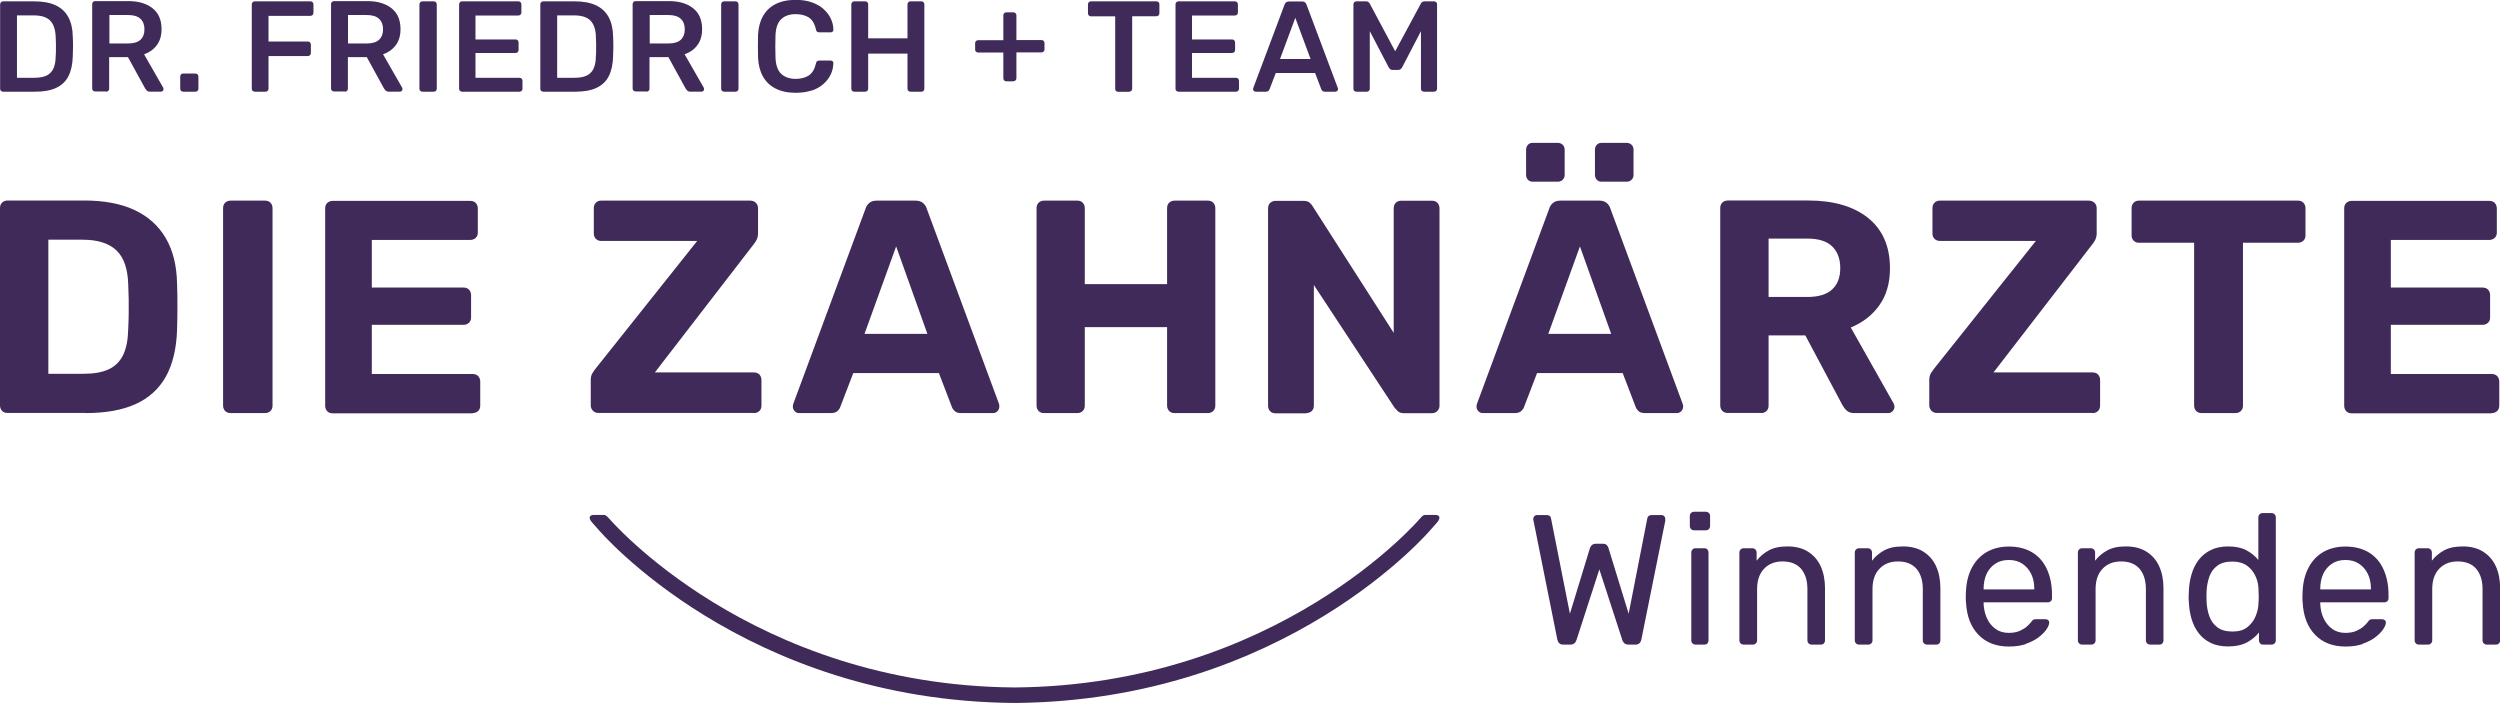
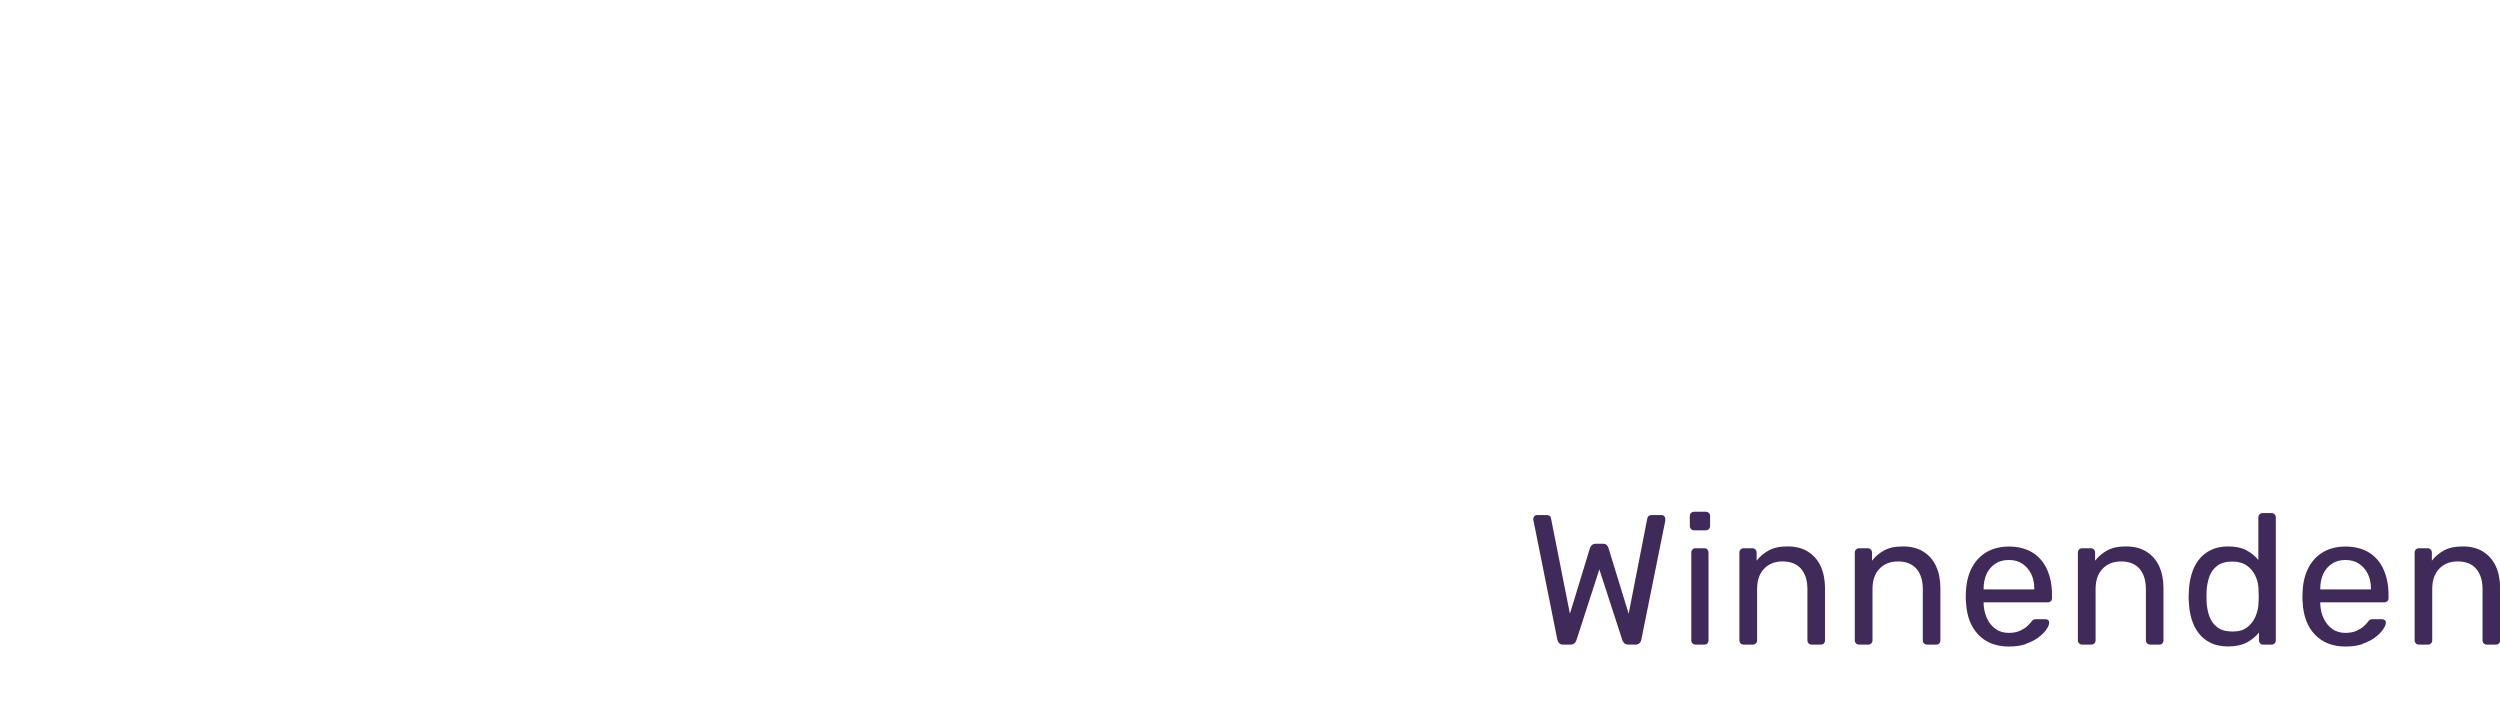
<svg xmlns="http://www.w3.org/2000/svg" id="Ebene_2" viewBox="0 0 204.74 57.57">
  <defs>
    <style>
      .cls-1 {
        fill: #3f2a5a;
      }
    </style>
  </defs>
  <g id="Ebene_1-2" data-name="Ebene_1">
    <g>
      <path class="cls-1" d="M198.84,52.79c.1,0,.18-.03.25-.1.07-.07.1-.15.1-.25v-4.2c0-.71.19-1.26.57-1.66.38-.4.88-.6,1.51-.6.67,0,1.17.2,1.52.6.34.4.52.95.52,1.66v4.2c0,.1.03.18.1.25.07.07.15.1.25.1h.76c.1,0,.18-.03.24-.1.06-.07.09-.15.09-.25v-4.28c0-.68-.12-1.27-.35-1.78-.23-.51-.58-.91-1.04-1.2-.46-.29-1.02-.43-1.67-.43s-1.14.11-1.54.33-.73.5-.99.84v-.67c0-.1-.03-.18-.1-.25-.07-.07-.15-.1-.25-.1h-.71c-.1,0-.18.03-.25.1-.07.07-.1.15-.1.25v7.19c0,.1.03.18.1.25.07.07.15.1.25.1h.76ZM190.02,48.22c0-.46.08-.86.24-1.21.16-.35.4-.63.71-.84.31-.21.68-.31,1.11-.31s.81.1,1.12.31c.31.21.55.49.72.84.17.35.25.76.25,1.21v.05h-4.15v-.05ZM193.47,52.73c.4-.14.75-.31,1.03-.52.28-.21.5-.43.65-.64.15-.22.23-.4.24-.55.01-.1-.02-.18-.08-.23s-.15-.08-.25-.08h-.73c-.11,0-.19.01-.24.04-.05.03-.12.1-.21.23-.05.07-.15.17-.3.31-.15.14-.35.26-.59.37-.24.11-.55.17-.91.17-.42,0-.79-.11-1.09-.33-.3-.22-.53-.51-.7-.87s-.25-.74-.27-1.16v-.14h5.24c.1,0,.18-.03.25-.09.07-.06.1-.15.1-.26v-.26c0-.8-.14-1.5-.41-2.09-.27-.6-.67-1.06-1.19-1.38-.52-.32-1.17-.49-1.93-.49-.69,0-1.29.15-1.8.44-.51.29-.91.71-1.2,1.25-.29.54-.46,1.17-.5,1.89,0,.13-.02.3-.02.51s0,.38.02.51c.06,1.11.4,1.99,1.02,2.63.62.64,1.45.96,2.49.96.53,0,.99-.07,1.39-.2M181.59,51.37c-.3-.23-.52-.52-.65-.89-.13-.37-.21-.77-.23-1.19-.01-.29-.01-.59,0-.88.02-.42.1-.82.23-1.19.13-.37.35-.67.65-.89.3-.23.71-.34,1.23-.34.49,0,.88.11,1.19.33.31.22.54.51.7.85.16.34.24.69.25,1.05.01.16.02.36.02.58s0,.42-.02.58c0,.37-.09.74-.24,1.1-.15.36-.38.65-.68.89s-.71.35-1.21.35-.93-.11-1.23-.34M184.02,52.61c.4-.22.73-.49.98-.81v.64c0,.1.03.18.09.25.06.07.15.1.26.1h.68c.1,0,.18-.03.25-.1.07-.07.1-.15.1-.25v-10.07c0-.1-.03-.18-.1-.25-.07-.07-.15-.1-.25-.1h-.73c-.1,0-.18.03-.25.1-.07.07-.1.15-.1.25v3.49c-.25-.31-.58-.58-.97-.79-.39-.21-.89-.32-1.49-.32-.56,0-1.04.1-1.44.3-.4.2-.74.47-.99.81-.26.34-.45.73-.58,1.17-.13.43-.2.89-.22,1.36-.01.16-.02.31-.02.46s0,.29.02.46c.02.48.09.94.22,1.38.13.43.32.82.58,1.16.26.34.59.61.99.8.4.2.88.29,1.44.29.61,0,1.11-.11,1.52-.33M171.27,52.79c.1,0,.18-.03.25-.1.07-.07.1-.15.1-.25v-4.2c0-.71.19-1.26.57-1.66.38-.4.88-.6,1.51-.6.67,0,1.17.2,1.52.6.34.4.52.95.52,1.66v4.2c0,.1.03.18.1.25.07.07.15.1.25.1h.76c.1,0,.18-.03.24-.1.06-.07.09-.15.09-.25v-4.28c0-.68-.12-1.27-.35-1.78-.23-.51-.58-.91-1.04-1.2-.46-.29-1.02-.43-1.68-.43s-1.14.11-1.54.33c-.4.22-.73.5-.99.84v-.67c0-.1-.03-.18-.1-.25-.07-.07-.15-.1-.25-.1h-.71c-.1,0-.18.03-.25.1-.07.07-.1.15-.1.25v7.19c0,.1.03.18.1.25.07.07.15.1.25.1h.76ZM162.45,48.22c0-.46.08-.86.24-1.21.16-.35.4-.63.71-.84.31-.21.68-.31,1.11-.31s.81.1,1.12.31c.31.21.55.49.72.84.17.35.25.76.25,1.21v.05h-4.15v-.05ZM165.9,52.73c.4-.14.75-.31,1.03-.52.28-.21.5-.43.65-.64.15-.22.23-.4.24-.55.01-.1-.02-.18-.08-.23-.07-.06-.15-.08-.25-.08h-.73c-.11,0-.19.01-.24.04-.05.03-.12.1-.21.23-.05.07-.15.17-.3.31-.15.14-.35.26-.59.37-.24.11-.55.17-.91.17-.42,0-.79-.11-1.09-.33-.3-.22-.54-.51-.7-.87s-.25-.74-.27-1.16v-.14h5.25c.1,0,.18-.03.25-.09.07-.06.1-.15.1-.26v-.26c0-.8-.14-1.5-.41-2.09-.27-.6-.67-1.06-1.19-1.38-.52-.32-1.16-.49-1.93-.49-.69,0-1.29.15-1.8.44-.51.29-.91.71-1.21,1.25-.29.54-.46,1.17-.5,1.89-.01.13-.02.3-.02.51s0,.38.02.51c.06,1.11.4,1.99,1.02,2.63.62.64,1.45.96,2.49.96.52,0,.99-.07,1.39-.2M153,52.79c.1,0,.18-.03.25-.1.07-.07.1-.15.1-.25v-4.2c0-.71.19-1.26.57-1.66.38-.4.88-.6,1.51-.6.67,0,1.17.2,1.52.6.34.4.52.95.52,1.66v4.2c0,.1.03.18.1.25.07.07.15.1.25.1h.76c.1,0,.18-.03.24-.1.06-.07.09-.15.09-.25v-4.28c0-.68-.12-1.27-.35-1.78-.23-.51-.58-.91-1.04-1.2-.46-.29-1.02-.43-1.68-.43s-1.14.11-1.54.33c-.4.22-.73.5-.99.84v-.67c0-.1-.03-.18-.1-.25-.07-.07-.15-.1-.25-.1h-.71c-.1,0-.18.03-.25.1-.07.07-.1.15-.1.25v7.19c0,.1.03.18.1.25.07.07.15.1.25.1h.76ZM143.55,52.79c.1,0,.18-.03.25-.1.07-.07.1-.15.1-.25v-4.2c0-.71.19-1.26.57-1.66.38-.4.88-.6,1.51-.6.67,0,1.17.2,1.52.6.34.4.52.95.52,1.66v4.2c0,.1.03.18.1.25.07.07.15.1.25.1h.76c.1,0,.18-.03.24-.1.06-.07.09-.15.09-.25v-4.28c0-.68-.12-1.27-.35-1.78-.23-.51-.58-.91-1.04-1.2-.46-.29-1.02-.43-1.68-.43s-1.14.11-1.54.33c-.4.22-.73.5-.99.84v-.67c0-.1-.03-.18-.1-.25-.07-.07-.15-.1-.25-.1h-.71c-.1,0-.18.03-.25.1-.07.07-.1.15-.1.25v7.19c0,.1.03.18.1.25.07.07.15.1.25.1h.76ZM139.7,43.43c.1,0,.18-.03.25-.1.07-.07.1-.15.1-.25v-.82c0-.1-.03-.18-.1-.25-.07-.07-.15-.1-.25-.1h-.96c-.1,0-.18.03-.25.1-.07.07-.1.15-.1.25v.82c0,.1.03.18.1.25s.15.1.25.1h.96ZM139.59,52.79c.1,0,.18-.03.24-.1.06-.07.09-.15.09-.25v-7.19c0-.1-.03-.18-.09-.25-.06-.07-.14-.1-.24-.1h-.73c-.1,0-.19.03-.25.1-.07.07-.1.15-.1.25v7.19c0,.1.03.18.1.25.06.07.15.1.25.1h.73ZM128.61,52.79c.14,0,.25-.04.33-.11.08-.07.13-.16.17-.27l1.87-5.78,1.88,5.78c.03.11.09.2.17.27.08.07.19.11.33.11h.59c.13,0,.24-.04.31-.11.08-.07.13-.17.16-.3l1.96-9.73s0-.08,0-.11,0-.05,0-.06c0-.08-.03-.15-.09-.21-.06-.06-.13-.09-.21-.09h-.79c-.22,0-.35.09-.38.26l-1.53,7.82-1.65-5.37c-.02-.09-.07-.17-.14-.25-.07-.08-.18-.11-.33-.11h-.56c-.14,0-.25.04-.33.11-.08.08-.13.16-.16.25l-1.64,5.37-1.55-7.82c-.03-.17-.15-.26-.36-.26h-.79c-.08,0-.15.03-.21.09-.06.06-.09.13-.09.21v.06s0,.07.02.11l1.95,9.73c.03.13.08.23.16.3.07.07.18.11.31.11h.59Z" />
-       <path class="cls-1" d="M204.06,33.83c.18,0,.33-.06.45-.17.12-.12.17-.27.17-.45v-1.96c0-.18-.06-.33-.17-.45-.12-.12-.27-.17-.45-.17h-8.26v-4.03h7.51c.18,0,.33-.06.45-.17s.17-.26.17-.42v-1.84c0-.18-.06-.33-.17-.45s-.27-.17-.45-.17h-7.51v-3.9h8.06c.18,0,.33-.06.45-.17.12-.12.17-.26.17-.42v-1.99c0-.18-.06-.33-.17-.45-.12-.12-.27-.17-.45-.17h-11.26c-.18,0-.33.06-.45.17-.12.12-.17.27-.17.45v16.16c0,.18.06.33.17.45.12.12.27.17.45.17h11.46ZM183.07,33.83c.18,0,.33-.06.45-.17.12-.12.17-.27.17-.45v-13.33h4.5c.18,0,.33-.06.45-.17.12-.12.17-.26.17-.42v-2.24c0-.18-.06-.33-.17-.45-.12-.12-.27-.17-.45-.17h-13.03c-.17,0-.31.06-.42.17-.12.12-.17.27-.17.45v2.24c0,.17.06.31.17.42.12.12.26.17.42.17h4.53v13.33c0,.18.06.33.17.45.12.12.27.17.45.17h2.76ZM171.37,33.83c.18,0,.33-.06.45-.17.12-.12.17-.27.17-.45v-2.09c0-.18-.06-.33-.17-.45-.12-.12-.27-.17-.45-.17h-8.11l8.13-10.54c.08-.1.16-.22.22-.36s.1-.3.1-.49v-2.06c0-.18-.06-.33-.19-.45-.13-.12-.28-.17-.46-.17h-12.21c-.17,0-.31.06-.42.17-.12.12-.17.27-.17.45v2.09c0,.17.06.31.17.42s.26.17.42.17h7.88l-8.36,10.49c-.05.07-.12.17-.22.32-.1.15-.15.34-.15.57v2.09c0,.17.06.31.17.43.12.12.26.19.45.19h12.73ZM144.84,19.54h3.18c.93,0,1.61.22,2.04.65s.65,1.02.65,1.77-.22,1.33-.66,1.74c-.44.41-1.12.62-2.03.62h-3.18v-4.77ZM144.22,33.83c.18,0,.33-.06.45-.17.12-.12.17-.27.17-.45v-5.74h3.01l3.03,5.69c.07.13.17.28.32.43.15.16.37.24.67.24h2.76c.15,0,.27-.05.37-.16.1-.11.15-.23.15-.36,0-.08-.03-.17-.07-.27l-3.51-6.22c.98-.4,1.76-1,2.34-1.82.58-.81.87-1.82.87-3.03,0-1.79-.6-3.16-1.79-4.12-1.19-.95-2.83-1.43-4.9-1.43h-6.59c-.18,0-.33.06-.45.17-.12.12-.17.27-.17.45v16.16c0,.18.06.33.17.45.12.12.27.17.45.17h2.71ZM129.39,20.18l2.56,7.16h-5.15l2.59-7.16ZM124.04,33.83c.25,0,.43-.06.55-.17.12-.12.19-.22.22-.32l1.07-2.79h7.01l1.07,2.79c.03.1.11.21.22.32.12.12.3.17.55.17h2.59c.15,0,.27-.05.37-.16.1-.11.15-.23.15-.36,0-.08,0-.16-.03-.22l-5.92-15.99c-.05-.18-.15-.34-.3-.47-.15-.13-.36-.2-.62-.2h-3.18c-.27,0-.47.07-.62.2-.15.13-.25.29-.3.47l-5.92,15.99c-.02.07-.03.14-.03.22,0,.13.05.25.15.36.1.11.22.16.37.16h2.59ZM106.98,33.83c.18,0,.33-.06.45-.17.12-.12.17-.27.17-.45v-9.87l6.61,10.05s.13.14.24.26c.11.12.29.19.53.19h2.29c.18,0,.33-.06.45-.19s.17-.27.17-.43v-16.16c0-.18-.06-.33-.17-.45-.12-.12-.27-.17-.45-.17h-2.54c-.17,0-.31.06-.42.17-.12.12-.17.27-.17.45v10.2l-6.64-10.37c-.03-.07-.11-.16-.22-.27-.12-.12-.3-.17-.55-.17h-2.26c-.18,0-.33.06-.45.17-.12.12-.17.27-.17.45v16.16c0,.18.06.33.17.45.12.12.26.17.45.17h2.51ZM88.22,33.83c.18,0,.33-.06.45-.17.12-.12.17-.27.17-.45v-6.42h6.74v6.42c0,.18.06.33.17.45.12.12.26.17.45.17h2.71c.18,0,.33-.06.45-.17.12-.12.17-.27.17-.45v-16.16c0-.18-.06-.33-.17-.45-.12-.12-.27-.17-.45-.17h-2.71c-.18,0-.33.06-.45.17s-.17.27-.17.45v6.22h-6.74v-6.22c0-.18-.06-.33-.17-.45-.12-.12-.26-.17-.45-.17h-2.71c-.18,0-.33.06-.45.17-.12.12-.17.27-.17.45v16.16c0,.18.06.33.17.45.12.12.26.17.45.17h2.71ZM73.39,20.18l2.56,7.16h-5.15l2.59-7.16ZM68.04,33.83c.25,0,.43-.06.55-.17.12-.12.19-.22.22-.32l1.07-2.79h7.01l1.07,2.79c.03.1.11.21.22.32.12.12.3.17.55.17h2.59c.15,0,.27-.05.37-.16.1-.11.15-.23.15-.36,0-.08,0-.16-.02-.22l-5.92-15.99c-.05-.18-.15-.34-.3-.47-.15-.13-.36-.2-.62-.2h-3.18c-.27,0-.47.07-.62.2-.15.13-.25.29-.3.47l-5.92,15.99c-.02.07-.03.14-.03.22,0,.13.05.25.15.36.1.11.22.16.37.16h2.59ZM61.74,33.83c.18,0,.33-.06.45-.17.12-.12.17-.27.17-.45v-2.09c0-.18-.06-.33-.17-.45-.12-.12-.27-.17-.45-.17h-8.11l8.13-10.54c.08-.1.16-.22.22-.36s.1-.3.1-.49v-2.06c0-.18-.06-.33-.19-.45-.12-.12-.28-.17-.46-.17h-12.21c-.17,0-.31.06-.42.17-.12.12-.17.27-.17.45v2.09c0,.17.06.31.17.42.12.12.26.17.42.17h7.88l-8.35,10.49c-.05.07-.13.17-.22.32-.1.15-.15.34-.15.57v2.09c0,.17.06.31.17.43s.27.19.45.19h12.73ZM38.71,33.83c.18,0,.33-.06.45-.17.12-.12.17-.27.17-.45v-1.96c0-.18-.06-.33-.17-.45-.12-.12-.27-.17-.45-.17h-8.26v-4.03h7.51c.18,0,.33-.06.45-.17.12-.12.17-.26.17-.42v-1.84c0-.18-.06-.33-.17-.45-.12-.12-.27-.17-.45-.17h-7.51v-3.9h8.06c.18,0,.33-.06.45-.17.12-.12.17-.26.17-.42v-1.99c0-.18-.06-.33-.17-.45-.12-.12-.27-.17-.45-.17h-11.26c-.18,0-.33.06-.45.17-.12.12-.17.27-.17.45v16.16c0,.18.06.33.17.45.12.12.27.17.45.17h11.46ZM21.7,33.83c.18,0,.33-.06.45-.17.12-.12.17-.27.17-.45v-16.16c0-.18-.06-.33-.17-.45-.12-.12-.27-.17-.45-.17h-2.81c-.18,0-.33.06-.45.17-.12.12-.17.27-.17.45v16.16c0,.18.06.33.17.45.12.12.27.17.45.17h2.81ZM3.95,19.63h2.79c1.26,0,2.19.29,2.8.88.61.59.92,1.5.96,2.75.02.46.03.89.04,1.27,0,.38,0,.76,0,1.14,0,.38-.02.81-.04,1.29-.02.86-.15,1.56-.41,2.1-.26.54-.65.93-1.18,1.18-.53.25-1.21.37-2.04.37h-2.91v-10.99ZM6.99,33.83c1.64,0,3.01-.24,4.1-.73,1.09-.49,1.92-1.24,2.49-2.25.56-1.01.87-2.29.92-3.83.02-.71.03-1.34.03-1.89s0-1.19-.03-1.92c-.03-1.48-.34-2.71-.93-3.72-.59-1-1.44-1.77-2.55-2.29-1.11-.52-2.49-.78-4.15-.78H.62c-.18,0-.33.06-.45.17-.12.12-.17.27-.17.45v16.16c0,.18.06.33.17.45.12.12.27.17.45.17h6.37Z" />
-       <path class="cls-1" d="M127.57,14.88c.17,0,.3-.05.41-.16.11-.11.16-.24.16-.41v-2.04c0-.17-.05-.3-.16-.41-.11-.11-.25-.16-.41-.16h-2.04c-.17,0-.3.05-.4.16-.1.11-.15.25-.15.41v2.04c0,.17.05.3.15.41.1.11.23.16.4.16h2.04ZM133.21,14.88c.17,0,.3-.05.41-.16.11-.11.16-.24.16-.41v-2.04c0-.17-.05-.3-.16-.41-.11-.11-.25-.16-.41-.16h-2.04c-.17,0-.3.05-.4.16-.1.11-.15.25-.15.41v2.04c0,.17.05.3.15.41.1.11.23.16.4.16h2.04Z" />
-       <path class="cls-1" d="M117.54,42.17h-.56c-.45,0-.38-.02-.69.3,0,0-11.62,13.66-33.2,13.83-21.57-.17-33.2-13.83-33.2-13.83-.31-.31-.24-.3-.69-.3h-.56c-.32,0-.52.19-.15.62.16.18.46.52.47.53.12.14,11.94,14.08,34.13,14.25h0s0,0,0,0c0,0,0,0,0,0h0c22.19-.17,34.02-14.11,34.13-14.25,0,0,.31-.35.47-.53.36-.43.17-.62-.15-.62" />
-       <path class="cls-1" d="M111.92,7.51c.08,0,.14-.02.19-.07.05-.05.07-.11.07-.18V2.55l1.54,2.95c.04.06.08.12.13.16.05.05.13.07.22.07h.41c.1,0,.17-.02.23-.07.05-.05.1-.1.13-.16l1.53-2.95v4.71c0,.08.02.14.07.18.05.05.11.07.18.07h.81c.08,0,.14-.02.19-.07.05-.05.07-.11.07-.18V.36c0-.08-.02-.14-.07-.18-.05-.05-.11-.07-.19-.07h-.76c-.1,0-.17.03-.22.07-.05.05-.08.09-.09.12l-2.1,3.9-2.08-3.9s-.05-.07-.1-.12c-.05-.05-.12-.07-.21-.07h-.78c-.07,0-.13.02-.18.07-.05.05-.07.11-.07.18v6.9c0,.08.02.14.07.18.05.05.11.07.18.07h.81ZM106.08,1.46l1.25,3.37h-2.5l1.25-3.37ZM103.67,7.51c.09,0,.16-.02.21-.07.05-.05.08-.09.09-.13l.51-1.33h3.22l.51,1.33s.04.09.09.13c.05.05.12.07.21.07h.85c.06,0,.11-.02.15-.06.05-.04.07-.09.07-.16,0-.03,0-.06-.02-.09l-2.56-6.82c-.03-.08-.07-.14-.13-.19-.06-.05-.14-.07-.24-.07h-1.06c-.11,0-.19.03-.24.07-.06.05-.1.11-.13.19l-2.56,6.82s-.02.07-.02.09c0,.06.02.12.07.16.05.04.1.06.15.06h.85ZM101.21,7.51c.08,0,.14-.02.19-.07.05-.05.07-.11.07-.18v-.63c0-.08-.03-.14-.07-.19-.05-.05-.11-.07-.19-.07h-3.59v-2.03h3.27c.08,0,.14-.02.19-.07.05-.05.07-.11.07-.19v-.59c0-.08-.03-.14-.07-.19s-.11-.07-.19-.07h-3.27v-1.96h3.5c.08,0,.14-.02.19-.07.05-.05.07-.11.07-.18V.36c0-.08-.03-.14-.07-.18-.05-.05-.11-.07-.19-.07h-4.59c-.08,0-.14.02-.19.07s-.07.11-.07.18v6.9c0,.08.02.14.07.18.05.05.11.07.19.07h4.68ZM92.46,7.51c.08,0,.14-.02.19-.07.05-.05.07-.11.07-.18V1.33h1.97c.08,0,.14-.02.19-.07.05-.05.07-.11.07-.19V.36c0-.08-.02-.14-.07-.18-.05-.05-.11-.07-.19-.07h-5.34c-.07,0-.13.02-.18.07s-.07.11-.07.18v.72c0,.08.02.14.07.19.05.05.11.07.18.07h1.98v5.93c0,.08.02.14.07.18.05.05.1.07.17.07h.89ZM82.99,6.65c.07,0,.13-.02.18-.07.05-.05.07-.11.07-.19v-2.1h2.05c.07,0,.13-.02.18-.07.05-.05.07-.1.07-.17v-.52c0-.07-.02-.13-.07-.18-.05-.05-.11-.07-.18-.07h-2.05V1.26c0-.07-.02-.13-.07-.18-.05-.05-.11-.07-.18-.07h-.57c-.07,0-.13.03-.18.07-.05.05-.07.11-.07.18v2.03h-2.05c-.08,0-.14.02-.19.07-.05.05-.07.11-.07.18v.52c0,.07.02.13.07.17.05.05.11.07.19.07h2.05v2.1c0,.08.02.14.07.19.05.05.11.07.18.07h.57ZM70.84,7.51c.08,0,.14-.02.19-.07.05-.05.07-.11.07-.18v-2.87h3.22v2.87c0,.08.02.14.07.18.05.05.11.07.18.07h.88c.08,0,.14-.02.18-.07.05-.05.07-.11.07-.18V.36c0-.08-.02-.14-.07-.18-.05-.05-.11-.07-.18-.07h-.88c-.07,0-.13.02-.18.07s-.07.11-.07.18v2.78h-3.22V.36c0-.08-.02-.14-.07-.18-.05-.05-.11-.07-.19-.07h-.87c-.08,0-.14.02-.18.07-.05.05-.07.11-.07.18v6.9c0,.08.02.14.07.18.05.05.11.07.18.07h.87ZM66.45,7.43c.38-.13.7-.3.96-.53.26-.23.47-.48.61-.78.15-.29.22-.61.23-.95,0-.06-.01-.11-.06-.15-.05-.04-.1-.06-.16-.06h-.92c-.08,0-.14.02-.19.05-.05.04-.08.1-.1.2-.11.47-.31.8-.6.98-.29.18-.64.27-1.06.27-.49,0-.89-.14-1.18-.41-.29-.27-.45-.73-.47-1.35-.02-.61-.02-1.2,0-1.78.02-.63.18-1.08.47-1.35.29-.28.69-.41,1.18-.41.42,0,.78.09,1.06.26.29.18.49.5.6.98.02.1.05.17.1.2s.11.05.19.05h.92c.06,0,.12-.02.16-.06.05-.04.07-.09.06-.15,0-.34-.08-.65-.23-.95-.14-.29-.35-.55-.61-.78-.26-.23-.59-.4-.96-.53-.38-.13-.81-.19-1.29-.19-.65,0-1.2.12-1.65.35-.45.23-.79.56-1.03.99-.24.43-.37.94-.4,1.52,0,.3-.01.62-.01.95s0,.64.01.93c.03.59.16,1.1.4,1.53.24.43.58.76,1.03.99.45.23,1,.35,1.66.35.48,0,.91-.06,1.29-.19M60.23,7.51c.07,0,.13-.02.18-.07.05-.05.07-.11.07-.18V.36c0-.08-.03-.14-.07-.18-.05-.05-.11-.07-.18-.07h-.91c-.08,0-.14.02-.19.07s-.07.11-.07.18v6.9c0,.08.02.14.07.18.05.05.11.07.19.07h.91ZM53.2,1.23h1.53c.46,0,.8.1,1.02.31.22.2.33.49.33.86s-.11.66-.33.86c-.22.2-.56.3-1.01.3h-1.53V1.23ZM52.93,7.51c.08,0,.14-.02.19-.07.05-.05.07-.11.07-.18v-2.58h1.55l1.4,2.55c.04.06.08.13.15.19.06.06.16.09.28.09h.87c.06,0,.12-.02.16-.06.04-.04.06-.09.06-.16,0-.04-.01-.07-.03-.12l-1.56-2.72c.44-.16.78-.4,1.04-.75.26-.34.39-.78.39-1.31,0-.75-.24-1.32-.73-1.71-.49-.39-1.15-.59-1.99-.59h-2.71c-.08,0-.14.02-.19.07-.05.05-.07.11-.07.18v6.9c0,.08.02.14.07.18s.11.07.19.07h.87ZM45.65,1.26h1.35c.63,0,1.08.14,1.36.43.28.29.43.73.44,1.33,0,.2.01.39.02.54,0,.16,0,.32,0,.48,0,.16,0,.34-.02.56,0,.42-.07.76-.19,1.02-.12.26-.31.45-.56.57-.25.12-.59.18-1.01.18h-1.41V1.26ZM47.11,7.51c.7,0,1.28-.1,1.73-.31.45-.21.79-.52,1.01-.95.22-.43.34-.97.36-1.62.01-.3.02-.57.02-.81s0-.51-.02-.83c-.01-.62-.13-1.15-.36-1.58-.23-.43-.57-.75-1.03-.97-.46-.22-1.05-.33-1.77-.33h-2.54c-.08,0-.14.02-.19.07s-.07.11-.07.18v6.9c0,.08.02.14.07.18.05.05.11.07.19.07h2.59ZM42.53,7.51c.08,0,.14-.02.19-.07.05-.05.07-.11.07-.18v-.63c0-.08-.02-.14-.07-.19s-.11-.07-.19-.07h-3.59v-2.03h3.27c.08,0,.14-.02.19-.07.05-.05.07-.11.07-.19v-.59c0-.08-.02-.14-.07-.19-.05-.05-.11-.07-.19-.07h-3.27v-1.96h3.5c.08,0,.14-.02.19-.07.05-.05.07-.11.07-.18V.36c0-.08-.03-.14-.07-.18-.05-.05-.11-.07-.19-.07h-4.59c-.08,0-.14.02-.18.07-.05.05-.07.11-.07.18v6.9c0,.08.02.14.07.18.05.05.11.07.18.07h4.68ZM35.52,7.51c.07,0,.13-.02.18-.07.05-.05.07-.11.07-.18V.36c0-.08-.03-.14-.07-.18-.05-.05-.11-.07-.18-.07h-.91c-.08,0-.14.02-.19.07s-.07.11-.07.18v6.9c0,.08.02.14.07.18.05.05.11.07.19.07h.91ZM28.49,1.23h1.53c.46,0,.8.1,1.02.31.22.2.33.49.33.86s-.11.66-.33.86c-.22.2-.56.3-1.01.3h-1.53V1.23ZM28.23,7.51c.08,0,.14-.02.19-.07.05-.05.07-.11.07-.18v-2.58h1.55l1.4,2.55c.04.06.08.13.15.19.06.06.16.09.28.09h.87c.06,0,.12-.02.16-.06.04-.04.06-.09.06-.16,0-.04-.01-.07-.03-.12l-1.56-2.72c.44-.16.78-.4,1.04-.75.26-.34.39-.78.39-1.31,0-.75-.24-1.32-.73-1.71-.49-.39-1.15-.59-1.99-.59h-2.71c-.08,0-.14.02-.19.07-.05.05-.07.11-.07.18v6.9c0,.08.02.14.07.18s.11.07.19.07h.87ZM21.73,7.51c.08,0,.14-.02.19-.07.05-.05.07-.11.07-.18v-2.67h3.21c.08,0,.14-.02.19-.07.05-.05.07-.11.07-.18v-.68c0-.08-.03-.14-.07-.19-.05-.05-.11-.07-.19-.07h-3.21V1.3h3.42c.08,0,.14-.03.19-.07.05-.05.07-.11.07-.18V.36c0-.08-.03-.14-.07-.18-.05-.05-.11-.07-.19-.07h-4.53c-.08,0-.14.02-.19.07-.05.05-.07.11-.07.18v6.9c0,.08.02.14.07.18s.11.07.19.07h.85ZM15.99,7.51c.08,0,.14-.02.19-.07.05-.05.07-.11.07-.18v-.98c0-.08-.03-.14-.07-.19-.05-.05-.11-.07-.19-.07h-.98c-.08,0-.14.02-.18.07-.05.05-.07.11-.07.19v.98c0,.08.02.14.07.18.05.05.11.07.18.07h.98ZM8.95,1.23h1.53c.46,0,.8.1,1.02.31.22.2.33.49.33.86s-.11.66-.33.86c-.22.2-.56.3-1.01.3h-1.53V1.23ZM8.68,7.51c.08,0,.14-.02.19-.07.05-.05.07-.11.07-.18v-2.58h1.54l1.4,2.55c.04.06.08.13.15.19.06.06.15.09.27.09h.87c.06,0,.12-.02.16-.06.04-.04.06-.09.06-.16,0-.04-.01-.07-.03-.12l-1.56-2.72c.44-.16.78-.4,1.04-.75.26-.34.39-.78.39-1.31,0-.75-.24-1.32-.73-1.71-.49-.39-1.15-.59-1.99-.59h-2.71c-.08,0-.14.02-.18.07-.05.05-.07.11-.07.18v6.9c0,.08.02.14.07.18.05.05.11.07.18.07h.87ZM1.4,1.26h1.35c.63,0,1.08.14,1.36.43.28.29.43.73.45,1.33,0,.2.01.39.02.54,0,.16,0,.32,0,.48,0,.16,0,.34-.02.56,0,.42-.07.76-.19,1.02-.12.26-.31.45-.56.57-.25.12-.59.18-1.01.18h-1.41V1.26ZM2.86,7.51c.71,0,1.28-.1,1.73-.31.45-.21.79-.52,1.01-.95.22-.43.34-.97.36-1.62.01-.3.02-.57.02-.81s0-.51-.02-.83c-.01-.62-.13-1.15-.36-1.58-.23-.43-.57-.75-1.03-.97-.46-.22-1.05-.33-1.77-.33H.27c-.08,0-.14.02-.18.07C.04.22.01.28.01.36v6.9c0,.08.02.14.07.18.05.05.11.07.18.07h2.59Z" />
    </g>
  </g>
</svg>